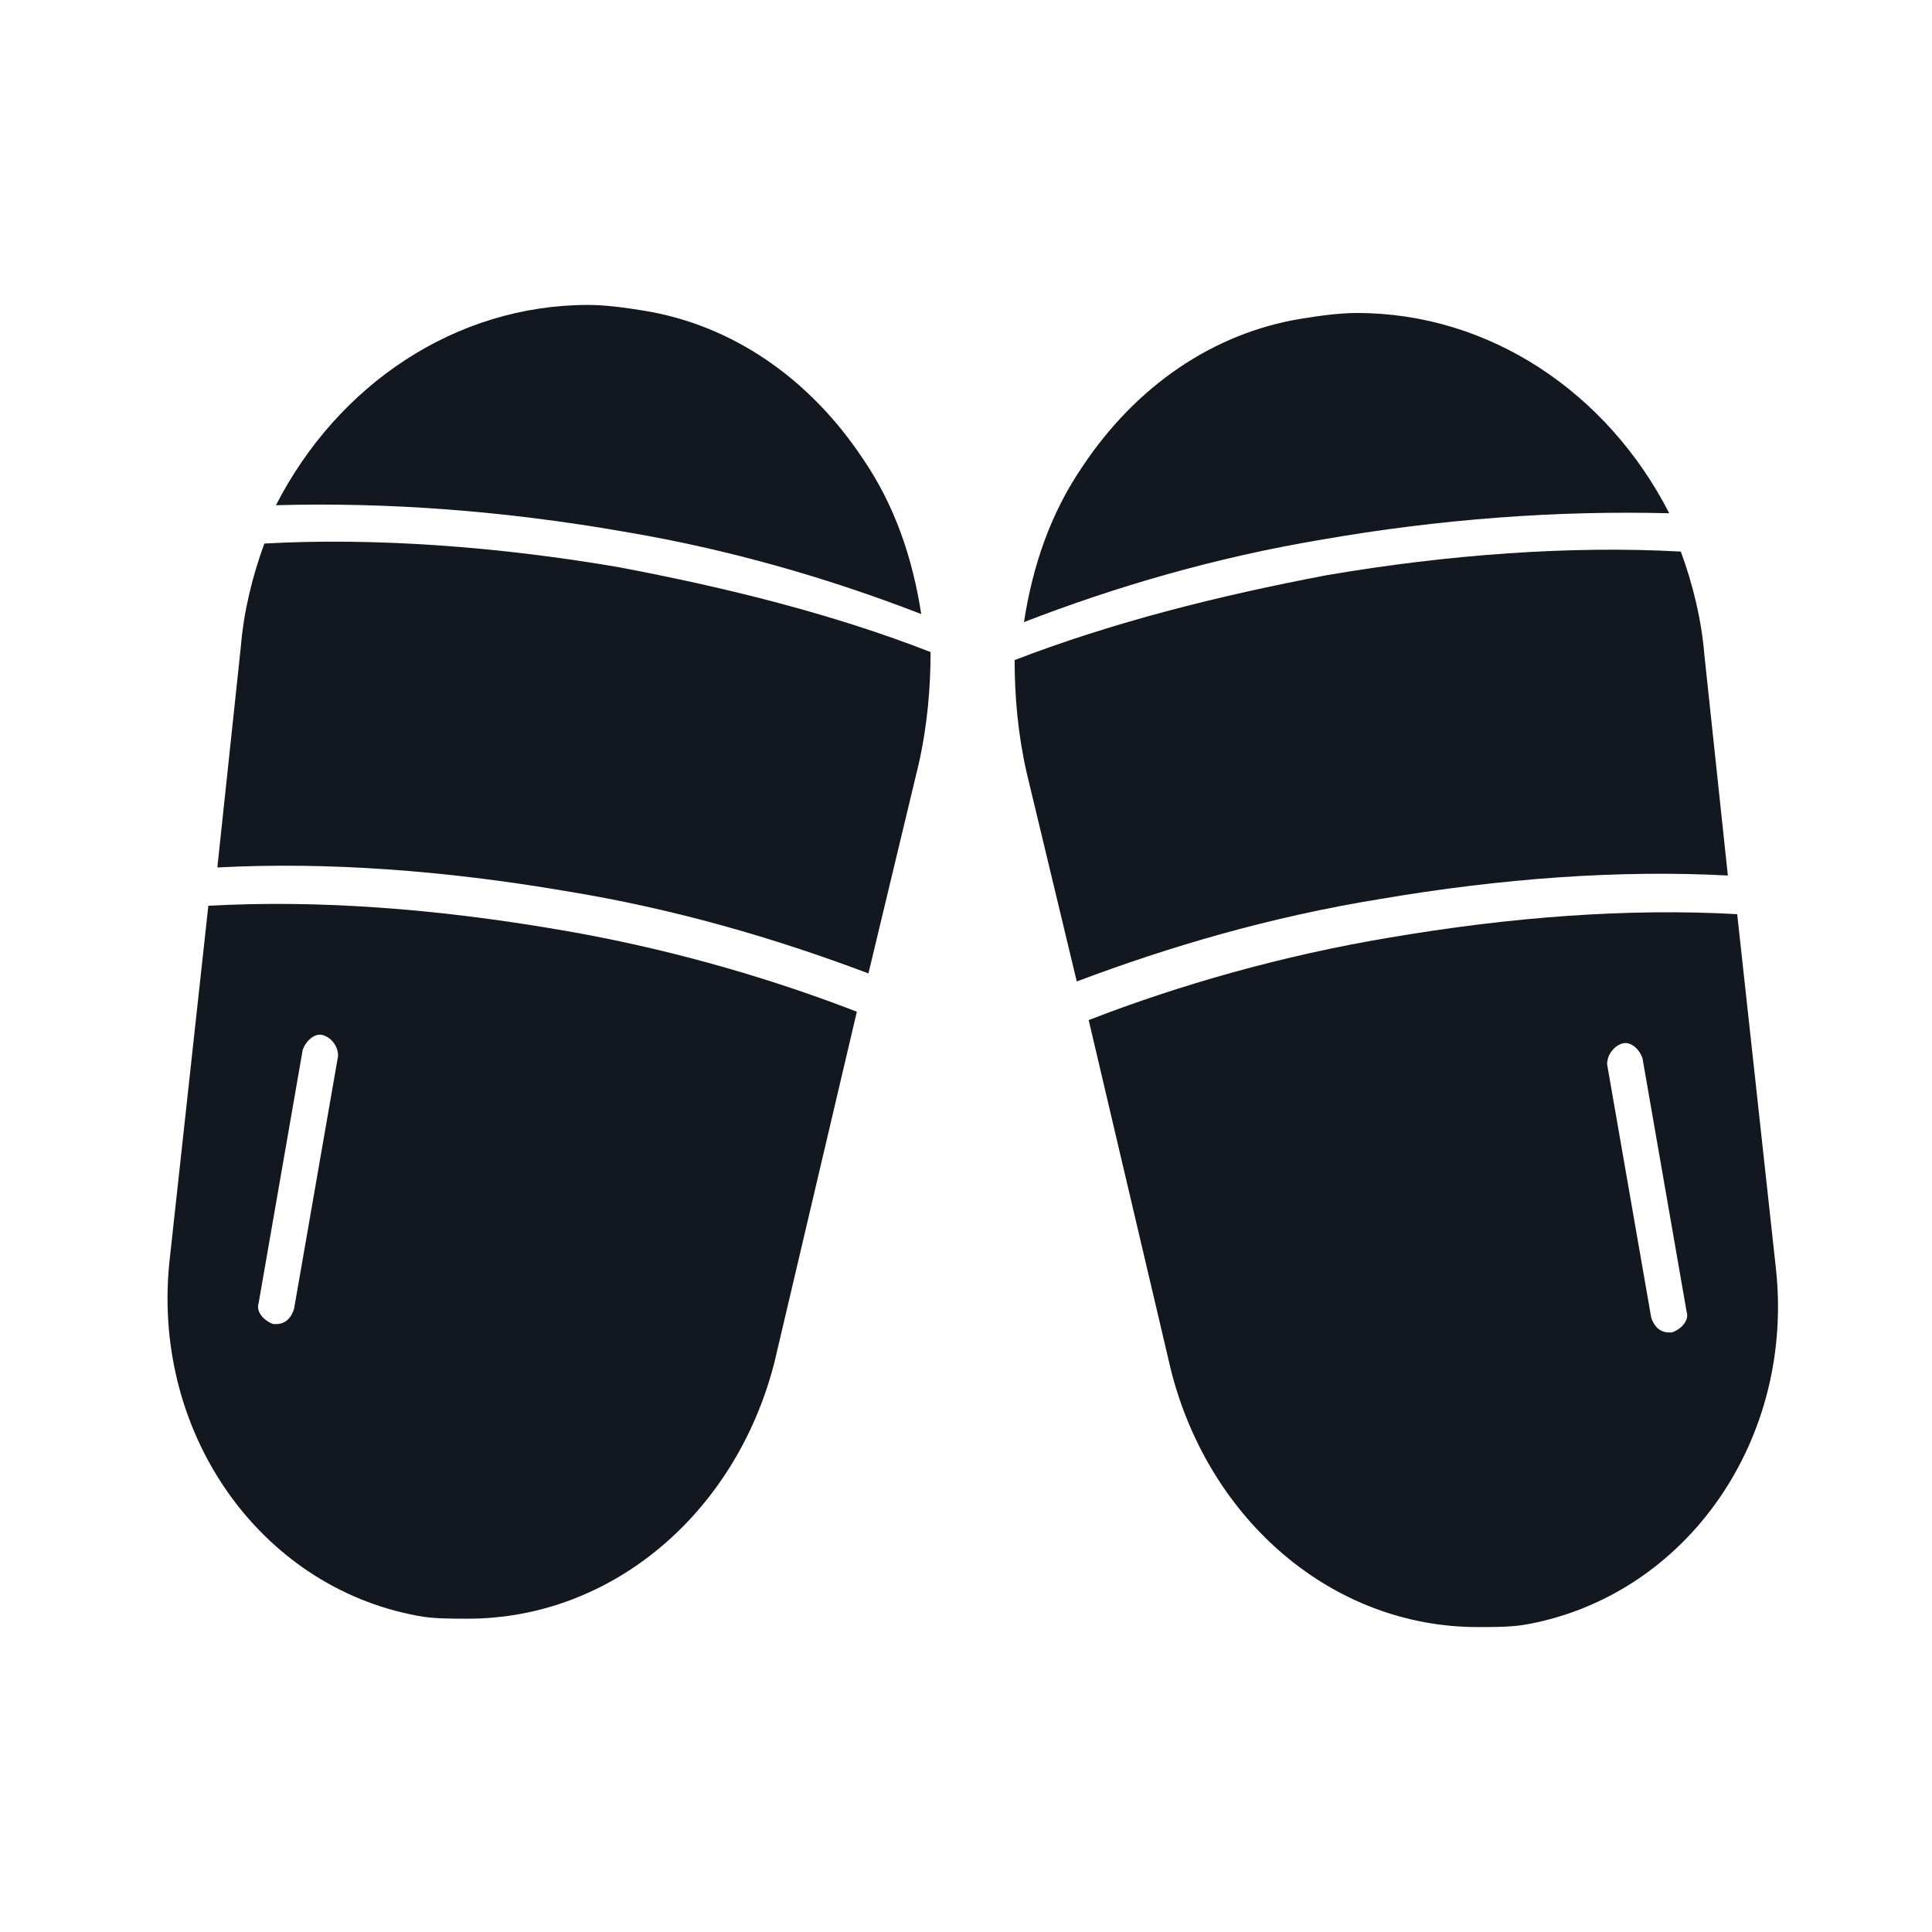
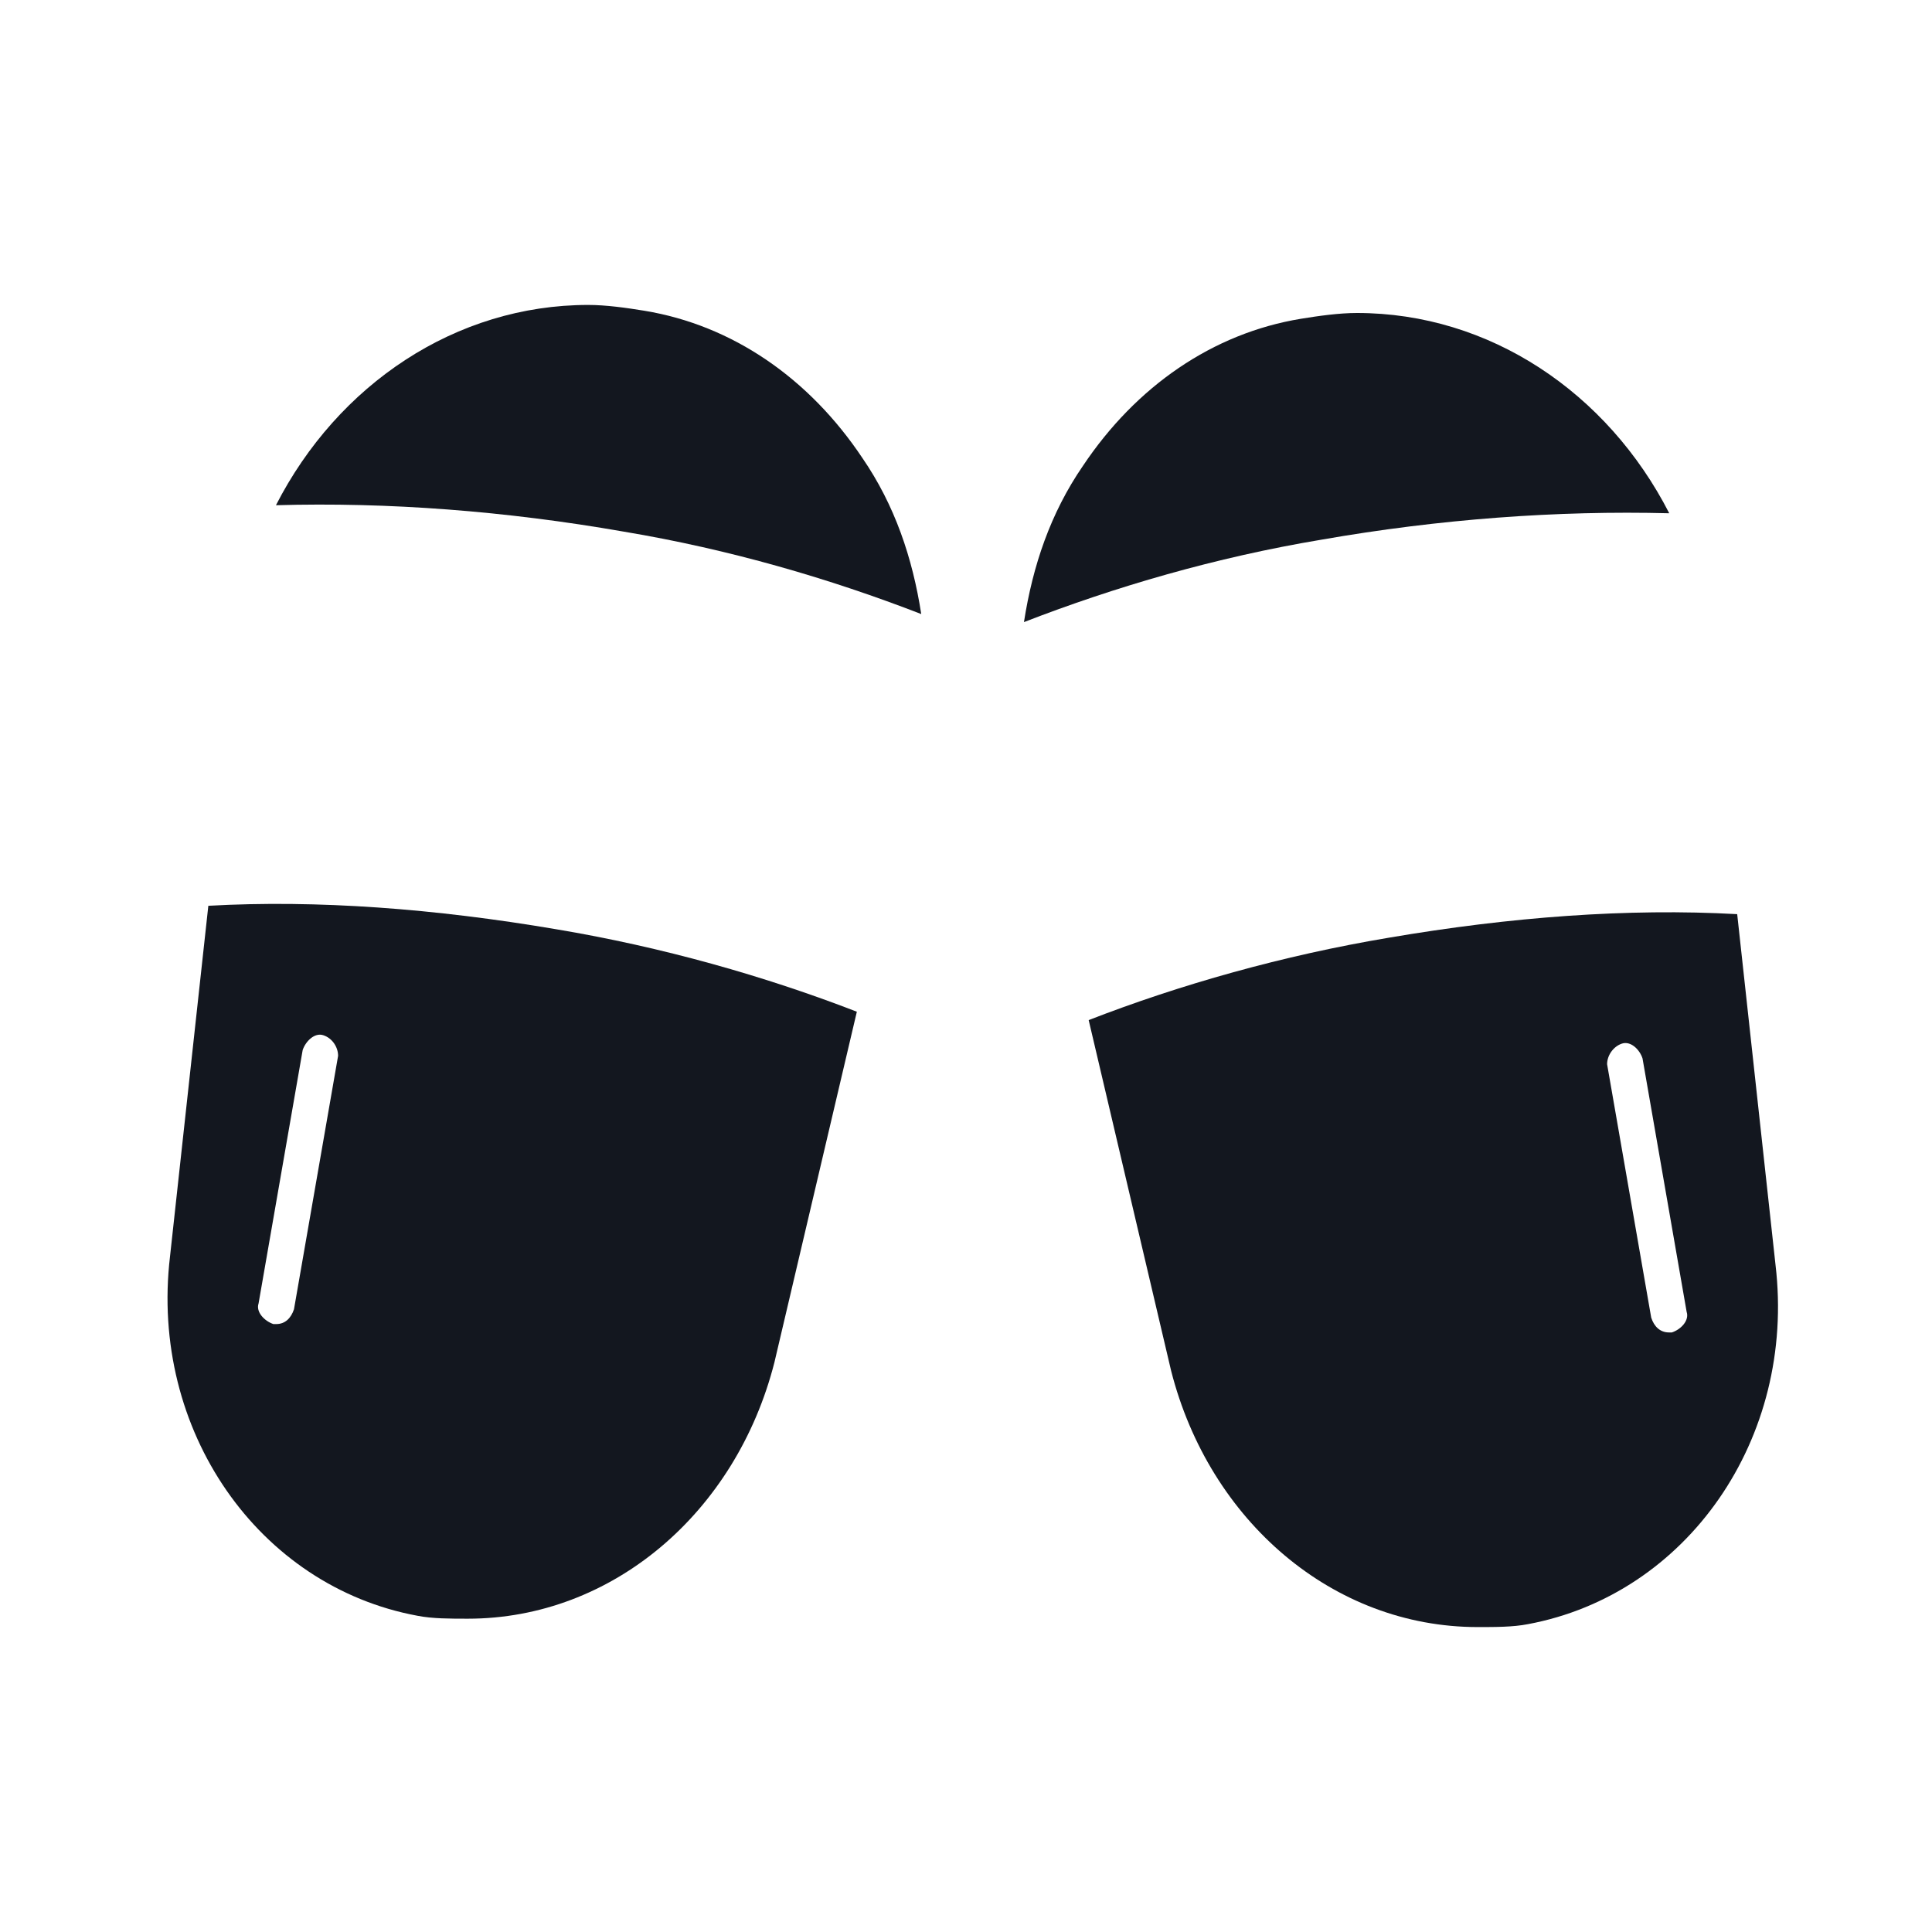
<svg xmlns="http://www.w3.org/2000/svg" version="1.1" id="Layer_1" x="0px" y="0px" viewBox="0 0 60 60" style="enable-background:new 0 0 60 60;" xml:space="preserve">
  <style type="text/css">
	.st0{fill:#13171F;}
</style>
  <g>
    <path class="st0" d="M19.37,16.51c3.29,0.55,6.4,1.46,9.24,2.56c-0.27-1.74-0.82-3.38-1.83-4.85c-1.65-2.47-4.03-4.12-6.77-4.57   c-0.55-0.09-1.19-0.18-1.74-0.18c-4.12,0-7.78,2.47-9.7,6.22C12.05,15.59,15.71,15.87,19.37,16.51z" />
    <path class="st0" d="M6.47,28.13L5.28,39.02c-0.64,5.4,2.75,10.25,7.69,11.16c0.46,0.09,1.01,0.09,1.56,0.09   c4.48,0,8.33-3.29,9.52-7.96l2.56-10.89c-2.84-1.1-6.04-2.01-9.33-2.56C13.52,28.22,9.86,27.94,6.47,28.13z M10.5,32.79l-1.37,7.87   c-0.09,0.27-0.27,0.46-0.55,0.46H8.49c-0.27-0.09-0.55-0.37-0.46-0.64l1.37-7.87c0.09-0.27,0.37-0.55,0.64-0.46   C10.32,32.24,10.5,32.52,10.5,32.79z" />
-     <path class="st0" d="M19.19,17.61c-3.75-0.64-7.59-0.92-10.98-0.73c-0.37,1.01-0.64,2.1-0.73,3.2l-0.73,6.86   c3.39-0.18,7.04,0.09,10.8,0.73c3.39,0.55,6.5,1.46,9.42,2.56l1.56-6.5c0.27-1.19,0.37-2.38,0.37-3.48   C25.87,19.07,22.58,18.25,19.19,17.61z" />
    <path class="st0" d="M41.04,16.76c-3.29,0.55-6.4,1.46-9.24,2.56c0.27-1.74,0.82-3.38,1.83-4.85c1.65-2.47,4.03-4.12,6.77-4.57   c0.55-0.09,1.19-0.18,1.74-0.18c4.12,0,7.78,2.47,9.7,6.22C48.36,15.85,44.7,16.12,41.04,16.76z" />
    <path class="st0" d="M43.14,29.12c-3.29,0.55-6.5,1.46-9.33,2.56l2.56,10.89c1.19,4.67,5.03,7.96,9.52,7.96c0.55,0,1.1,0,1.56-0.09   c4.94-0.92,8.33-5.76,7.69-11.16l-1.19-10.89C50.55,28.2,46.89,28.48,43.14,29.12z M50.37,32.41c0.27-0.09,0.55,0.18,0.64,0.46   l1.37,7.87c0.09,0.27-0.18,0.55-0.46,0.64h-0.09c-0.27,0-0.46-0.18-0.55-0.46l-1.37-7.87C49.91,32.78,50.1,32.5,50.37,32.41z" />
-     <path class="st0" d="M41.22,17.86c3.75-0.64,7.59-0.92,10.98-0.73c0.37,1.01,0.64,2.1,0.73,3.2l0.73,6.86   c-3.39-0.18-7.04,0.09-10.8,0.73c-3.39,0.55-6.5,1.46-9.42,2.56l-1.56-6.5c-0.27-1.19-0.37-2.38-0.37-3.48   C34.54,19.33,37.84,18.5,41.22,17.86z" />
    <g id="Layer_1_00000116234818907708012010000014472736541186729141_">
	</g>
  </g>
</svg>